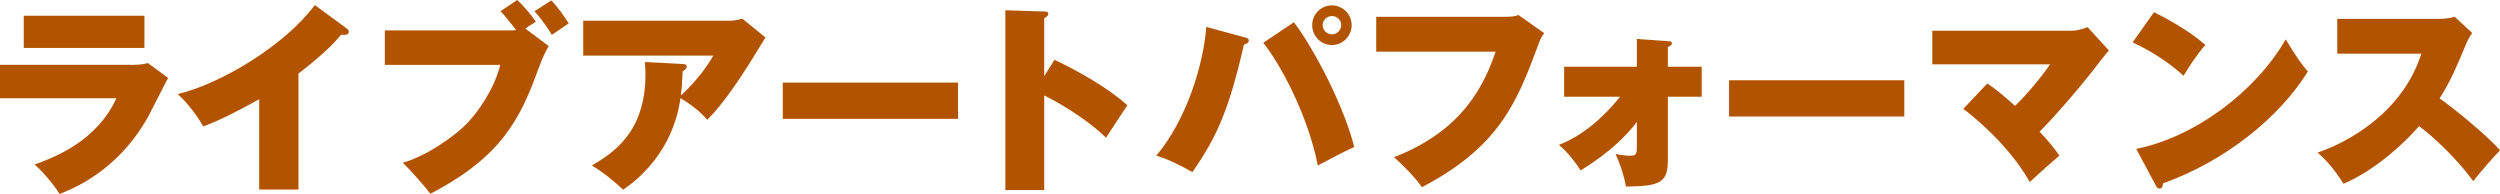
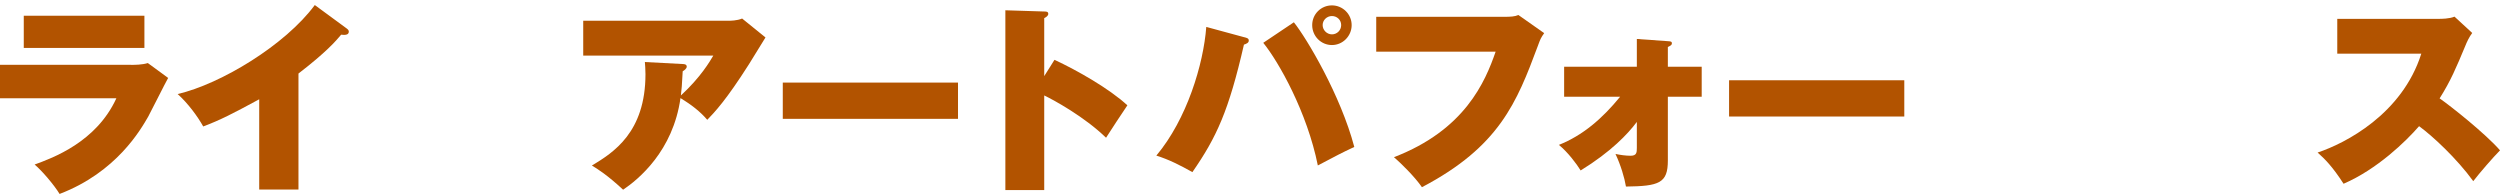
<svg xmlns="http://www.w3.org/2000/svg" id="_レイヤー_2" viewBox="0 0 873.04 67.73">
  <defs>
    <style>.cls-1{clip-path:url(#clippath);}.cls-2{fill:none;}.cls-3{fill:#b25300;}</style>
    <clipPath id="clippath">
      <rect class="cls-2" width="873.04" height="67.73" />
    </clipPath>
  </defs>
  <g id="_レイヤー_1-2">
    <g class="cls-1">
      <path class="cls-3" d="M45.71,22.65c1.26,0,3.94,0,5.91-.63l7.1,5.2c-1.2,2.11-5.91,11.6-6.96,13.5-2.6,4.5-11.04,19.41-30.95,27.01-1.83-3.02-6.05-8.02-8.72-10.27,6.33-2.32,21.52-7.81,28.55-23.14H0v-11.68H45.71Zm4.71-5.91H8.3V5.49H50.43v11.25Z" />
      <path class="cls-3" d="M104.23,66.18h-13.71v-31.51c-9.21,4.99-13.57,7.24-19.55,9.49-1.97-3.52-5.27-8.02-8.93-11.32,15.12-3.52,37.63-17.16,47.89-31.08l11.11,8.16c.56,.42,.77,.7,.77,1.13,0,1.27-1.55,1.2-2.67,1.06-1.83,2.18-5.13,6.05-14.91,13.57v40.51Z" />
-       <path class="cls-3" d="M180.6,0c2.25,1.97,5.28,5.7,6.54,7.6-2.04,1.19-2.39,1.48-3.66,2.39l8.16,6.12c-.63,1.06-1.69,2.67-3.66,8.02-6.19,17.02-12.59,30.52-37.69,43.53-1.62-2.18-6.82-8.16-9.64-10.83,8.16-2.25,17.79-9.07,22.15-13.43,4.01-4.08,9.78-12.17,11.89-20.75h-40.3V10.62h43.67c1.05,0,1.34,0,2.18-.14-3.66-4.64-4.08-5.2-5.49-6.54l5.84-3.94Zm11.89,.14c2.18,2.11,4.78,5.91,6.12,8.02-1.27,.84-4.5,3.02-5.91,4.01-2.46-4.15-5.06-7.17-6.05-8.23l5.84-3.8Z" />
      <path class="cls-3" d="M238.41,22.36c.63,0,1.41,.14,1.41,.91,0,.7-.91,1.34-1.41,1.62-.21,4.5-.42,6.68-.63,8.44,6.89-6.33,10.13-11.89,11.32-13.92h-45.43V7.24h50.85c.49,0,2.88,0,4.64-.77l8.16,6.61c-.91,1.48-4.92,8.02-5.77,9.35-7.95,12.52-12.03,16.81-14.56,19.41-2.53-2.95-5.56-5.27-9.35-7.59-2.6,18.5-14.7,28.41-20.04,32-5.42-5.06-9-7.31-10.9-8.44,7.45-4.5,18.71-11.53,18.71-31.93,0-1.9-.14-3.1-.21-4.22l13.22,.7Z" />
      <rect class="cls-3" x="273.36" y="28.84" width="61.19" height="12.66" />
      <path class="cls-3" d="M368.24,20.89c8.02,3.73,19.13,10.06,25.46,15.89-1.9,2.74-5.77,8.72-7.45,11.32-7.53-7.31-18.22-13.15-21.59-14.77v33.05h-13.57V3.59l13.36,.42c.91,0,1.62,0,1.62,.84,0,.7-.84,1.2-1.41,1.48V26.58l3.59-5.7Z" />
      <path class="cls-3" d="M434.47,12.98c1.06,.28,1.62,.42,1.62,1.2s-.84,1.12-1.69,1.41c-5.28,23-9.5,32.28-18,44.52-4.36-2.46-8.3-4.43-12.59-5.77,10.69-12.73,16.46-31.93,17.44-44.94l13.22,3.59Zm17.37-5.2c4.5,5.63,16.32,25.46,21.1,43.53-5.2,2.46-5.49,2.67-12.73,6.47-3.73-18.57-13.64-36.15-19.06-42.83l10.69-7.17Zm13.29,7.95c-3.8,0-6.89-3.1-6.89-6.96s3.1-6.89,6.89-6.89,6.89,3.09,6.89,6.89-3.09,6.96-6.89,6.96m0-10.13c-1.76,0-3.24,1.41-3.24,3.16s1.48,3.24,3.24,3.24,3.23-1.41,3.23-3.24-1.48-3.16-3.23-3.16" />
      <path class="cls-3" d="M525.4,5.87c2.04,0,3.59-.07,4.85-.63l9,6.33c-1.2,1.76-1.27,1.9-2.25,4.57-7.31,19.62-13.43,35.09-40.44,49.23-2.46-3.59-7.31-8.37-9.77-10.48,24.76-9.5,31.86-26.3,35.51-36.85h-41.7V5.87h44.8Z" />
      <path class="cls-3" d="M546.22,33.79v-10.48h25.39V13.61l10.83,.77c.91,.07,1.41,.07,1.41,.77,0,.56-.42,.77-1.41,1.27v6.89h11.82v10.48h-11.82v22.29c0,7.88-3.02,8.93-14.63,9.07-.49-3.02-1.83-7.52-3.66-11.39,1.62,.35,3.59,.63,5.28,.63,2.11,0,2.18-1.13,2.18-2.74v-9.07c-3.16,4.22-9,10.41-19.62,16.95-1.48-2.39-4.43-6.33-7.6-8.93,8.3-3.31,15.05-9.07,21.38-16.81h-19.55Z" />
      <rect class="cls-3" x="603.82" y="28.03" width="61.19" height="12.66" />
-       <path class="cls-3" d="M693.98,29.15c3.31,2.25,4.08,2.88,9.71,7.81,3.23-3.09,8.3-8.79,12.24-14.49h-41.14V10.73h48.88c.14,0,2.25,0,5.34-1.26l7.46,8.16c-.56,.63-2.04,2.32-3.24,3.94-4.43,5.98-14.49,17.93-20.96,24.4,3.94,4.22,5.63,6.54,6.89,8.37-1.62,1.34-7.95,6.96-10.34,9.21-7.46-13.29-20.68-23.7-23.21-25.53l8.37-8.86Z" />
-       <path class="cls-3" d="M752.21,4.25c6.33,3.16,13.64,7.52,17.93,11.46-3.23,3.66-6.26,8.44-7.6,10.76-5.13-4.71-11.53-8.79-17.79-11.67l7.46-10.55Zm-6.19,47.75c20.82-4.22,41.91-20.33,52.18-38.26,3.66,6.05,5.34,8.44,7.74,11.25-10.13,16.25-28.97,31.3-50.57,39.03-.07,.77-.21,1.83-1.27,1.83-.7,0-.98-.56-1.27-1.12l-6.82-12.73Z" />
      <path class="cls-3" d="M816.21,18.74V6.58h35.66c.56,0,3.52,0,5.28-.77l6.19,5.7c-1.06,1.41-1.83,3.02-2.53,4.78-3.09,7.38-4.92,11.82-8.86,18.07,3.59,2.46,15.96,12.24,21.1,18.14-2.39,2.39-7.31,8.09-9.35,10.76-5.77-7.95-14.28-15.83-18.92-19.2-4.57,5.27-14.63,15.05-26.37,20.11-3.94-6.12-6.61-8.72-9.07-10.9,9.71-3.23,29.54-13.43,36.22-34.53h-29.33Z" />
    </g>
  </g>
</svg>